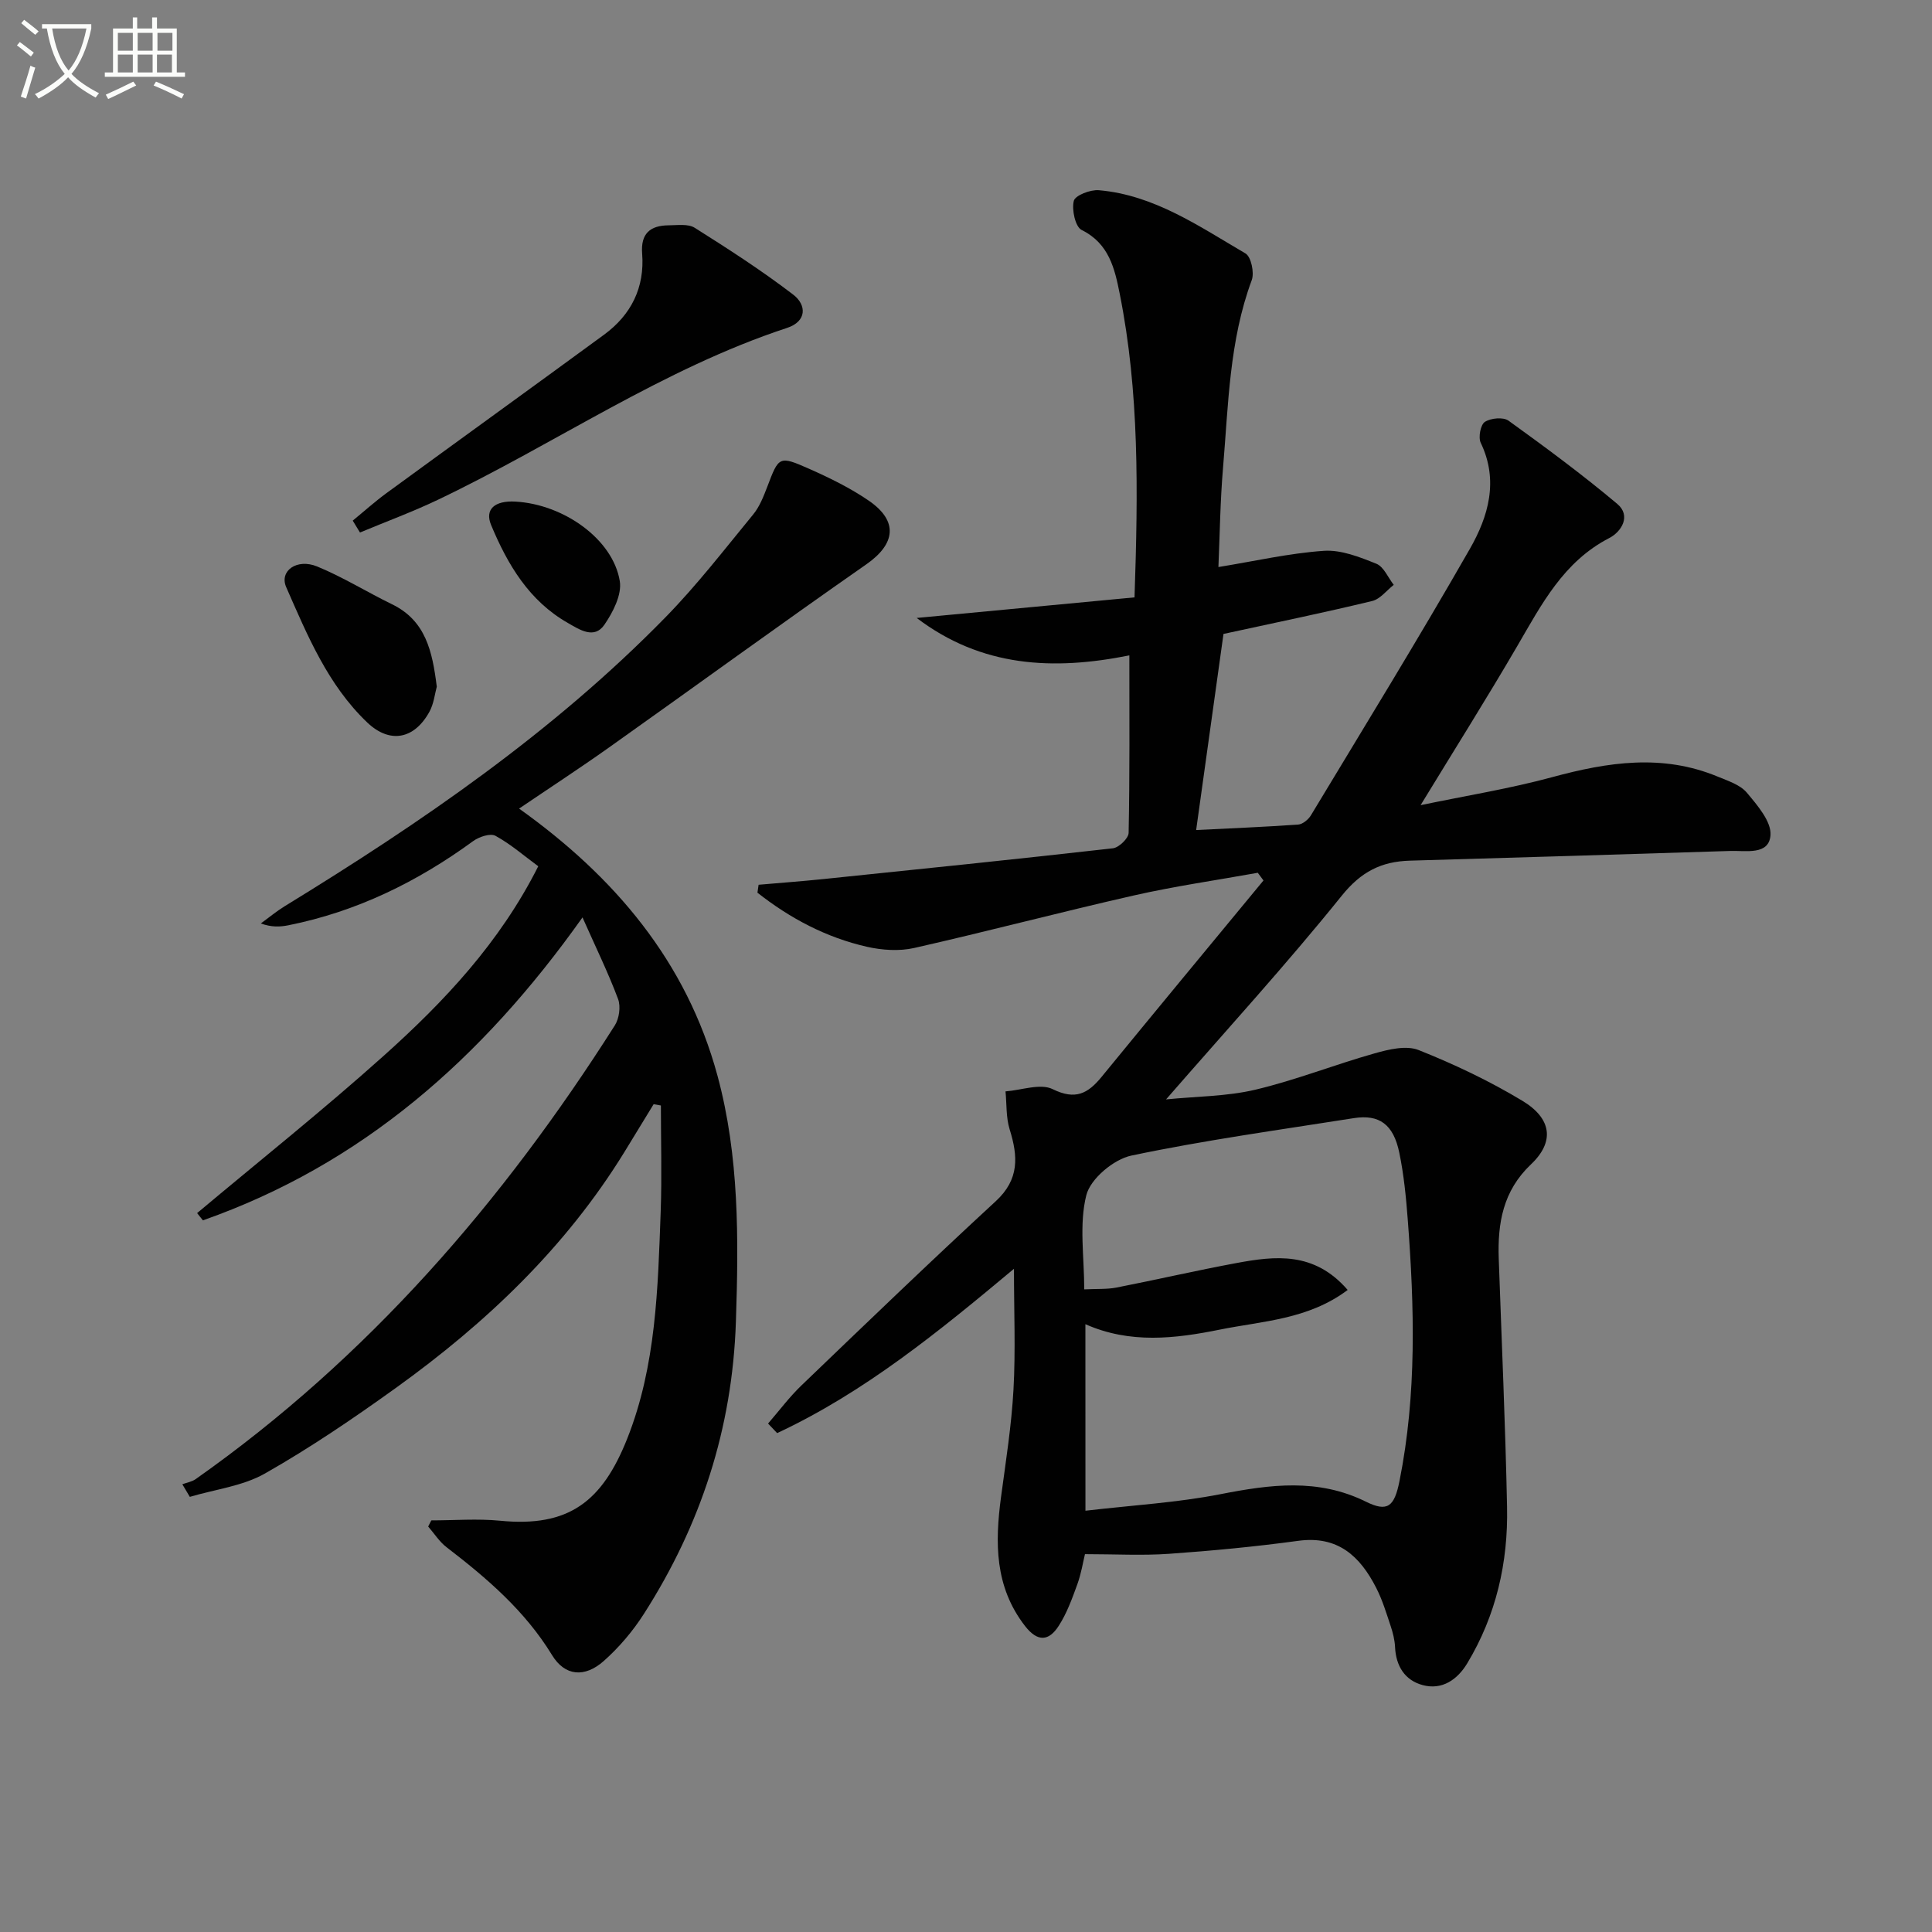
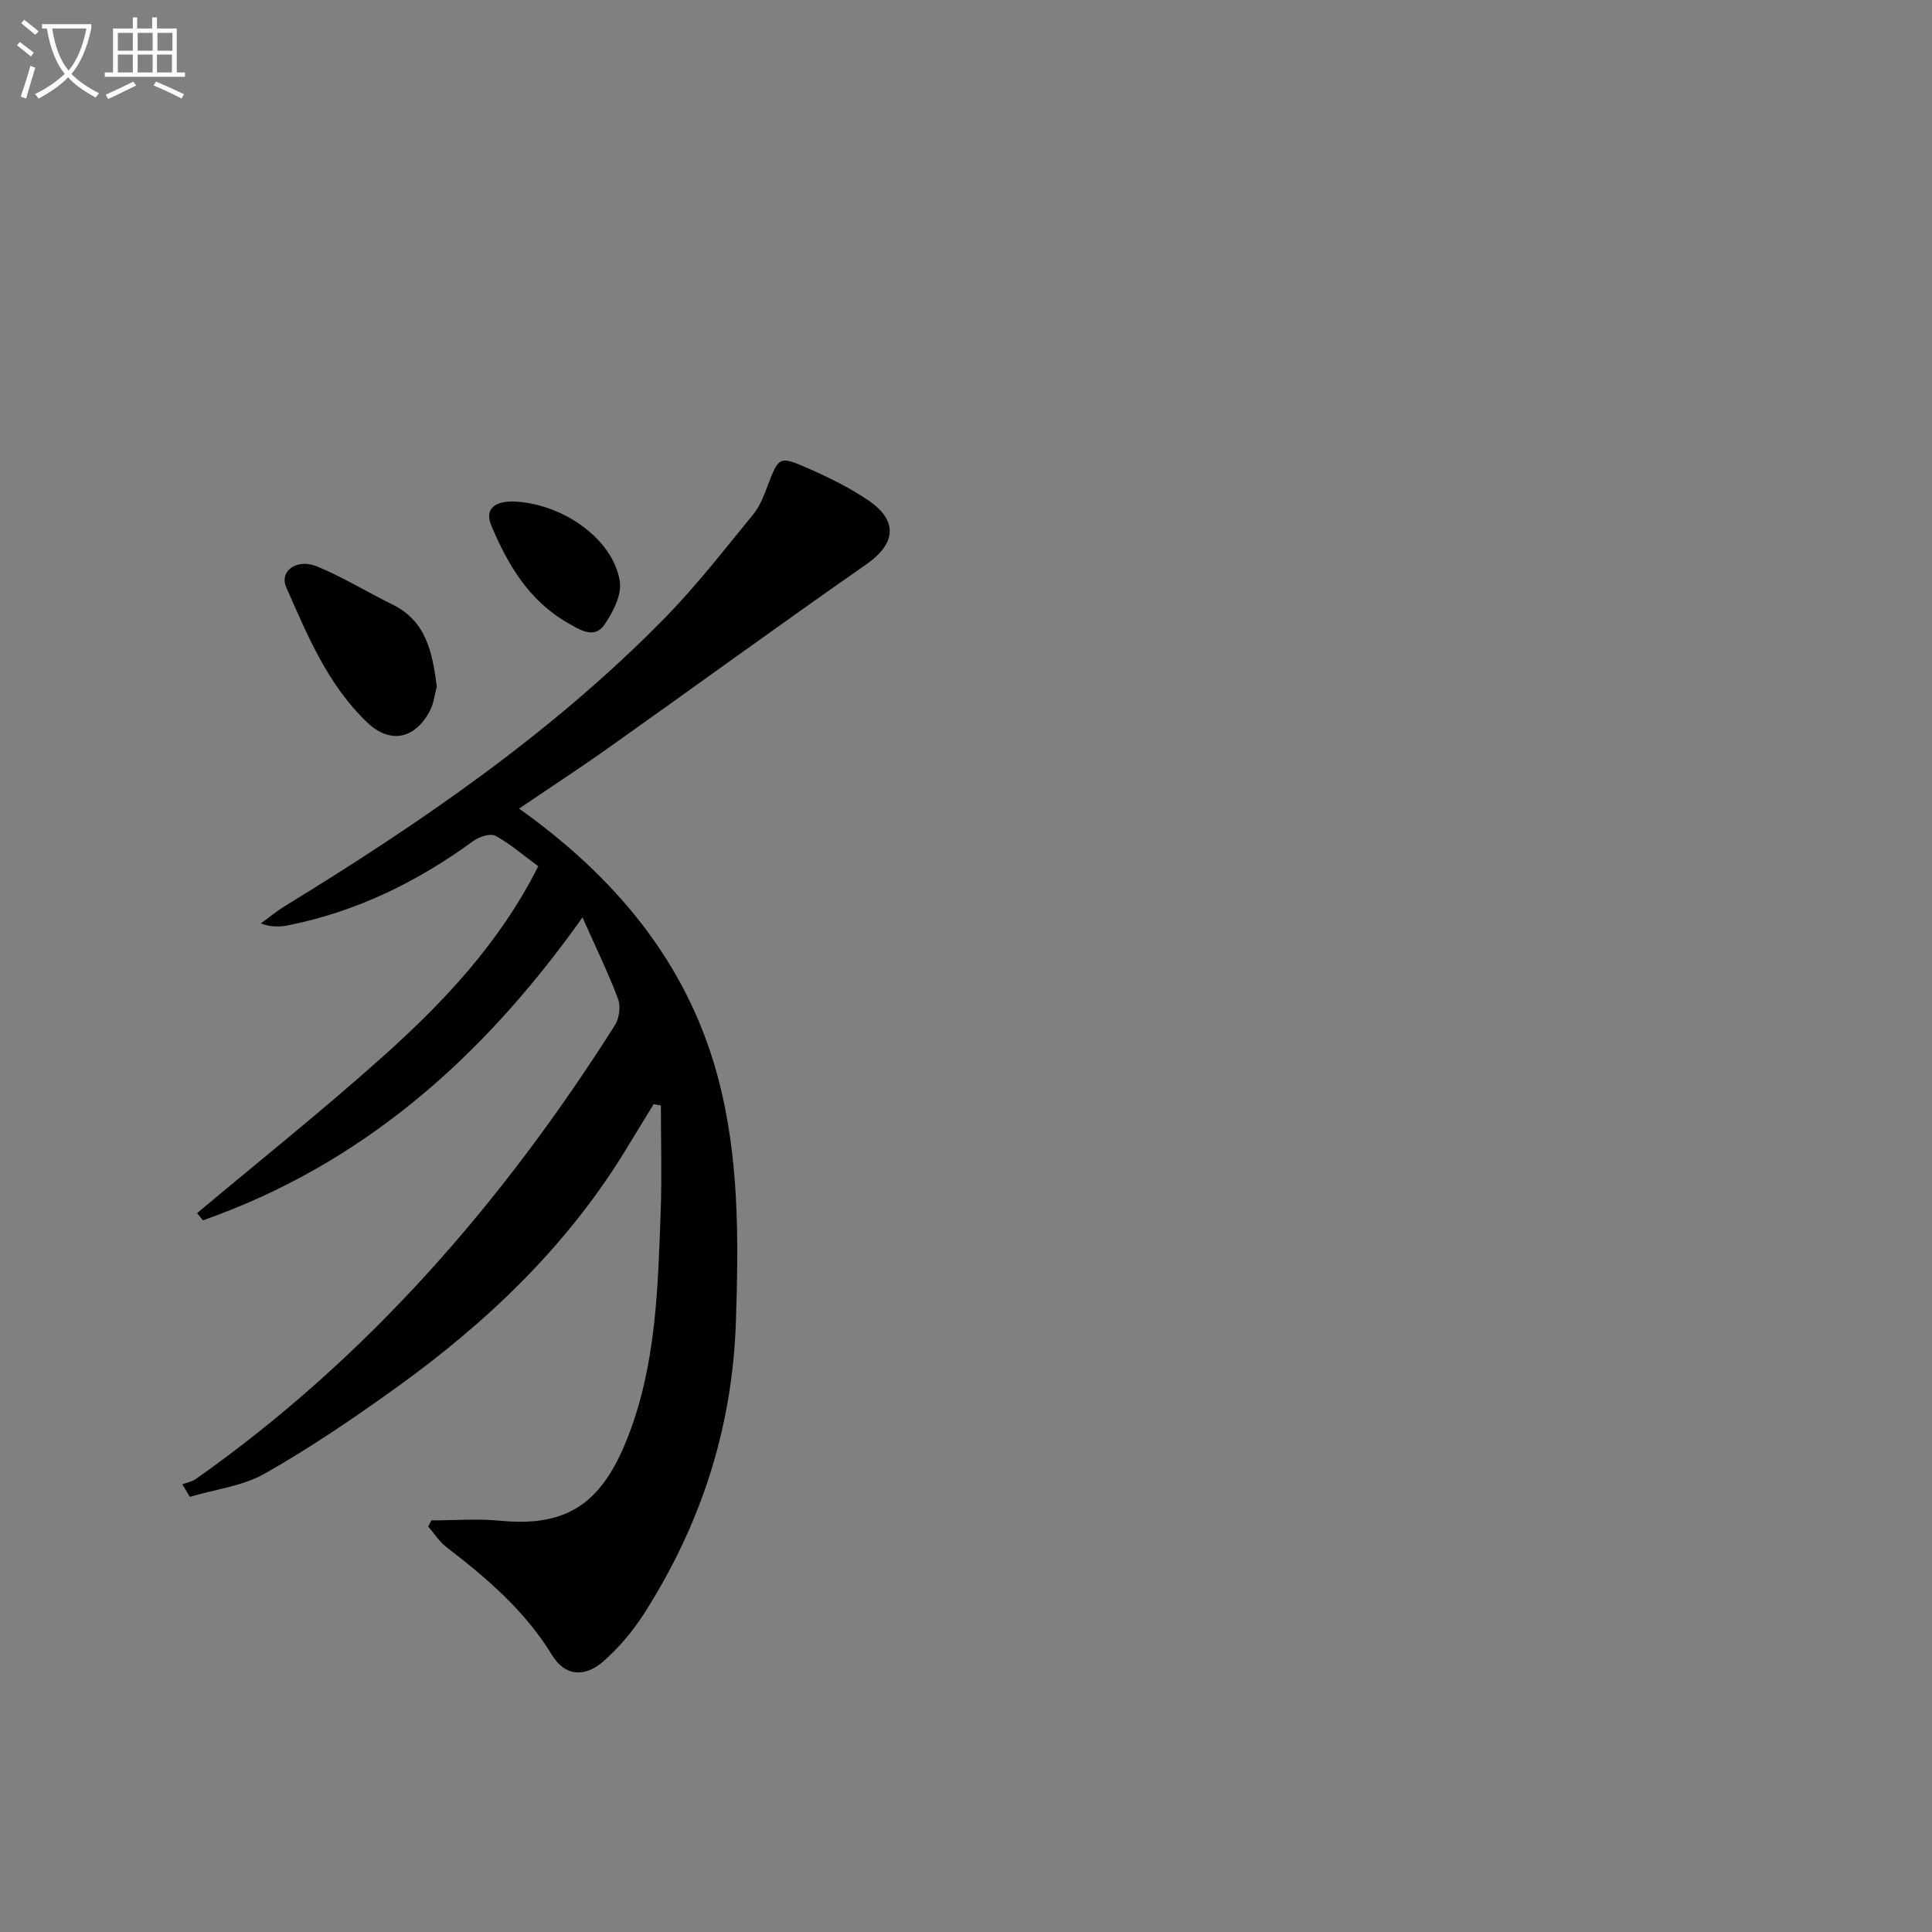
<svg xmlns="http://www.w3.org/2000/svg" enable-background="new 0 0 400 400" viewBox="0 0 400 400">
  <rect x="0" y="0" width="400" height="400" fill="#808080" stroke="none" />
  <path d="m6.4 11.7c-1-.8-1.9-1.6-2.9-2.3l.6-.7c.9.7 1.9 1.4 2.9 2.2zm-2.1 8.3c.7-2.1 1.4-4.2 2-6.4.2.1.6.3 1 .4-.7 2.3-1.3 4.4-1.9 6.4zm3-12.8c-1.1-.9-2.1-1.7-2.9-2.4l.6-.7c1 .8 2 1.5 3 2.4zm1.4-1.3v-.9h10.2v.9c-.9 4.2-2.3 7.3-4.1 9.4 1.3 1.4 3.2 2.7 5.7 4-.2.2-.4.5-.7.9-2.5-1.4-4.4-2.7-5.7-4.2-1.4 1.5-3.5 3-6.1 4.4 0 0 0 0-.1-.1-.3-.4-.5-.7-.7-.8 2.7-1.3 4.7-2.8 6.2-4.2-1.8-2.2-3-5.3-3.7-9.4zm9.2 0h-7.1c.6 3.8 1.7 6.7 3.4 8.7 1.7-2 2.9-4.8 3.7-8.7z" fill="#fbfcfa" />
  <path d="m31.6 3.6h.9v2.3h4.1v9.1h1.7v.9h-16.6v-.9h1.7v-9.1h4.1v-2.3h.9v2.3h3.1v-2.3zm-4 13.3.6.8c-1.9.9-3.8 1.9-5.8 2.8-.2-.3-.3-.6-.5-.9 2-.9 3.9-1.8 5.7-2.7zm-3.2-10.1v3.7h3.1v-3.7zm0 4.5v3.7h3.1v-3.7zm4.1-4.5v3.7h3.1v-3.7zm0 4.5v3.7h3.1v-3.7zm9.1 9.1c-2.1-1.1-4.1-2-5.8-2.7l.5-.8c2.2.9 4.1 1.8 5.8 2.6zm-1.9-13.6h-3.1v3.7h3.1zm-3.2 4.5v3.7h3.1v-3.7z" fill="#fbfcfa" />
  <g fill="#010101">
-     <path d="m159.02 294.73c2.3-2.65 4.41-5.5 6.94-7.92 13.32-12.79 26.63-25.6 40.21-38.12 4.9-4.52 4.61-9.28 2.87-14.86-.77-2.47-.6-5.24-.86-7.87 3.3-.24 7.21-1.72 9.77-.46 4.7 2.31 7.28.92 10.11-2.53 11.13-13.6 22.34-27.13 33.53-40.68-.39-.53-.78-1.06-1.18-1.59-8.55 1.54-17.17 2.77-25.64 4.69-15.21 3.45-30.29 7.44-45.5 10.88-3.09.7-6.62.46-9.74-.24-8.47-1.92-15.97-5.9-22.71-11.21.08-.55.16-1.09.24-1.64 4.47-.39 8.95-.72 13.42-1.18 19.98-2.06 39.97-4.11 59.93-6.37 1.24-.14 3.24-2.06 3.26-3.19.24-11.97.15-23.95.15-36.75-15.79 3.17-30.61 2.44-44.03-7.75 15.33-1.45 30.16-2.85 45.1-4.26.75-21.98 1-42.55-3.07-62.89-1.02-5.12-2.19-10.37-7.87-13.17-1.32-.65-2.09-4.19-1.63-6.03.28-1.14 3.43-2.36 5.18-2.21 11.5 1 20.79 7.5 30.36 13.09 1.17.68 1.87 3.99 1.3 5.53-4.66 12.55-4.83 25.75-5.94 38.8-.59 6.91-.67 13.86-.96 20.6 7.51-1.22 14.63-2.86 21.84-3.36 3.57-.24 7.41 1.29 10.87 2.68 1.53.62 2.41 2.87 3.59 4.37-1.48 1.15-2.8 2.94-4.46 3.34-9.66 2.34-19.41 4.35-29.12 6.46-.79.17-1.57.33-1.67.36-1.91 13.71-3.76 26.99-5.66 40.6 6.67-.33 13.9-.63 21.12-1.13.94-.07 2.12-1.05 2.65-1.93 11.06-18.34 22.29-36.6 32.92-55.19 3.79-6.64 6-14.08 2.23-21.92-.54-1.13-.04-3.75.85-4.33 1.23-.8 3.82-1.04 4.91-.25 7.66 5.52 15.27 11.15 22.5 17.22 2.94 2.47.87 5.77-1.64 7.07-9.49 4.9-14.02 13.73-19.05 22.36-6.26 10.74-12.89 21.26-20.02 32.95 9.45-1.97 18.5-3.42 27.29-5.81 11.49-3.12 22.8-4.84 34.2-.11 2.14.89 4.66 1.68 6.05 3.33 2.18 2.6 5.13 6.01 4.9 8.84-.34 4.16-5.09 3.13-8.3 3.23-22.12.7-44.24 1.38-66.36 2.01-5.91.17-10.1 2.28-14.1 7.25-11.47 14.25-23.84 27.77-36.38 42.18 6.33-.64 12.6-.61 18.53-2.02 8.34-1.98 16.37-5.18 24.64-7.51 2.93-.83 6.57-1.71 9.14-.68 7.38 2.94 14.65 6.39 21.45 10.49 6.14 3.7 6.7 8.52 1.8 13.16-5.81 5.5-6.94 12.19-6.68 19.56.6 17.12 1.37 34.25 1.72 51.38.24 11.49-2.26 22.46-8.26 32.4-2.01 3.33-5.18 5.57-9.21 4.48-3.69-.99-5.54-3.94-5.72-7.89-.07-1.47-.45-2.97-.92-4.37-.89-2.67-1.71-5.4-2.99-7.89-3.33-6.51-7.91-10.84-16.13-9.72-8.88 1.21-17.81 2.06-26.75 2.69-5.57.39-11.19.07-17.41.07-.39 1.59-.77 4.01-1.59 6.27-1.07 2.94-2.16 5.97-3.84 8.57-2.03 3.16-4.35 3.44-7.01 0-6.27-8.12-6.2-17.21-4.94-26.66.99-7.4 2.17-14.8 2.58-22.24.45-8.07.1-16.19.1-25.02-15.52 12.97-30.93 25.56-49.03 34.02-.63-.67-1.25-1.32-1.88-1.98zm65.71 18.05c9.63-1.13 18.93-1.66 27.98-3.43 10.28-2.01 20.16-3.34 30.07 1.55 4.49 2.22 5.91 1.06 6.97-4.27 3.59-17.95 3.09-36.04 1.71-54.14-.35-4.63-.81-9.29-1.75-13.83-1.21-5.89-4.16-7.99-9.42-7.16-15.38 2.43-30.83 4.55-46.05 7.75-3.66.77-8.47 4.8-9.33 8.2-1.52 6.04-.43 12.75-.43 19.5 2.69-.13 4.71 0 6.64-.37 8.29-1.62 16.52-3.53 24.82-5.07 8.07-1.5 16.15-2.45 23.08 5.56-8.15 6.13-17.59 6.42-26.46 8.21-9.27 1.88-18.6 2.98-27.84-1.12.01 12.94.01 25.2.01 38.62z" />
    <path d="m89.3 314.78c4.75 0 9.54-.39 14.25.07 14.22 1.4 21.14-3.97 26.32-17.02 5.99-15.1 6.34-31.13 6.92-47.06.26-7.29.04-14.59.04-21.89-.5-.09-1-.18-1.5-.27-2.03 3.32-4.04 6.64-6.08 9.95-12.17 19.76-28.64 35.39-47.3 48.8-8.75 6.29-17.71 12.38-27.07 17.7-4.62 2.63-10.35 3.29-15.58 4.85-.52-.87-1.03-1.74-1.55-2.61.93-.35 1.99-.52 2.77-1.07 35.63-25.11 63.56-57.36 86.77-93.93.91-1.43 1.25-3.9.68-5.45-2.01-5.37-4.54-10.55-7.37-16.91-20.81 29.33-45.77 51.18-78.59 62.72-.4-.5-.8-1-1.2-1.5 12.9-10.82 26.08-21.32 38.61-32.55 12.54-11.23 24.07-23.47 32.02-39.26-2.99-2.2-5.74-4.6-8.87-6.31-1.05-.57-3.39.21-4.61 1.1-11.57 8.45-24.15 14.61-38.26 17.43-1.72.34-3.49.43-5.7-.38 1.64-1.19 3.21-2.5 4.93-3.56 28.3-17.34 55.6-36.04 78.92-59.9 6.48-6.63 12.19-14.04 18.09-21.22 1.33-1.62 2.15-3.74 2.92-5.74 2.39-6.29 2.41-6.48 8.71-3.69 4.24 1.88 8.48 3.96 12.29 6.57 6.19 4.25 5.55 8.97-.5 13.19-17.87 12.46-35.49 25.3-53.26 37.91-6.19 4.39-12.54 8.53-18.63 12.66 19.73 14.07 34.67 31.64 41.08 55.31 4.51 16.66 4.38 33.74 3.81 50.93-.73 22.08-7.26 42.05-19.03 60.46-2.3 3.6-5.17 6.99-8.36 9.81-3.93 3.46-8.01 3.12-10.67-1.24-5.61-9.19-13.49-15.93-21.84-22.34-1.49-1.14-2.55-2.84-3.81-4.29.2-.42.42-.84.65-1.27z" />
-     <path d="m73.03 107.79c2.32-1.9 4.56-3.92 6.98-5.69 15-10.96 30.07-21.83 45.06-32.81 5.62-4.12 8.43-9.77 7.88-16.79-.33-4.19 1.7-5.82 5.49-5.85 1.82-.01 4.02-.35 5.39.51 6.95 4.38 13.88 8.85 20.4 13.84 2.79 2.14 2.84 5.54-1.28 6.89-25.77 8.48-48.04 24.02-72.28 35.58-5.26 2.51-10.75 4.53-16.14 6.78-.49-.81-1-1.64-1.5-2.46z" />
    <path d="m90.43 142.17c-.4 1.44-.6 3.5-1.51 5.17-3.14 5.73-8.21 6.7-12.89 2.24-8.14-7.76-12.38-18-16.78-28.03-1.46-3.34 2.21-6 6.43-4.26 5.33 2.19 10.29 5.29 15.49 7.82 6.97 3.39 8.35 9.73 9.26 17.06z" />
    <path d="m106.71 103.85c10.03.56 20.2 7.81 21.61 16.46.46 2.81-1.41 6.45-3.19 9.04-2.11 3.07-5.18.98-7.52-.35-8.06-4.57-12.52-12.11-15.94-20.32-1.34-3.24.75-5.07 5.04-4.83z" />
  </g>
</svg>